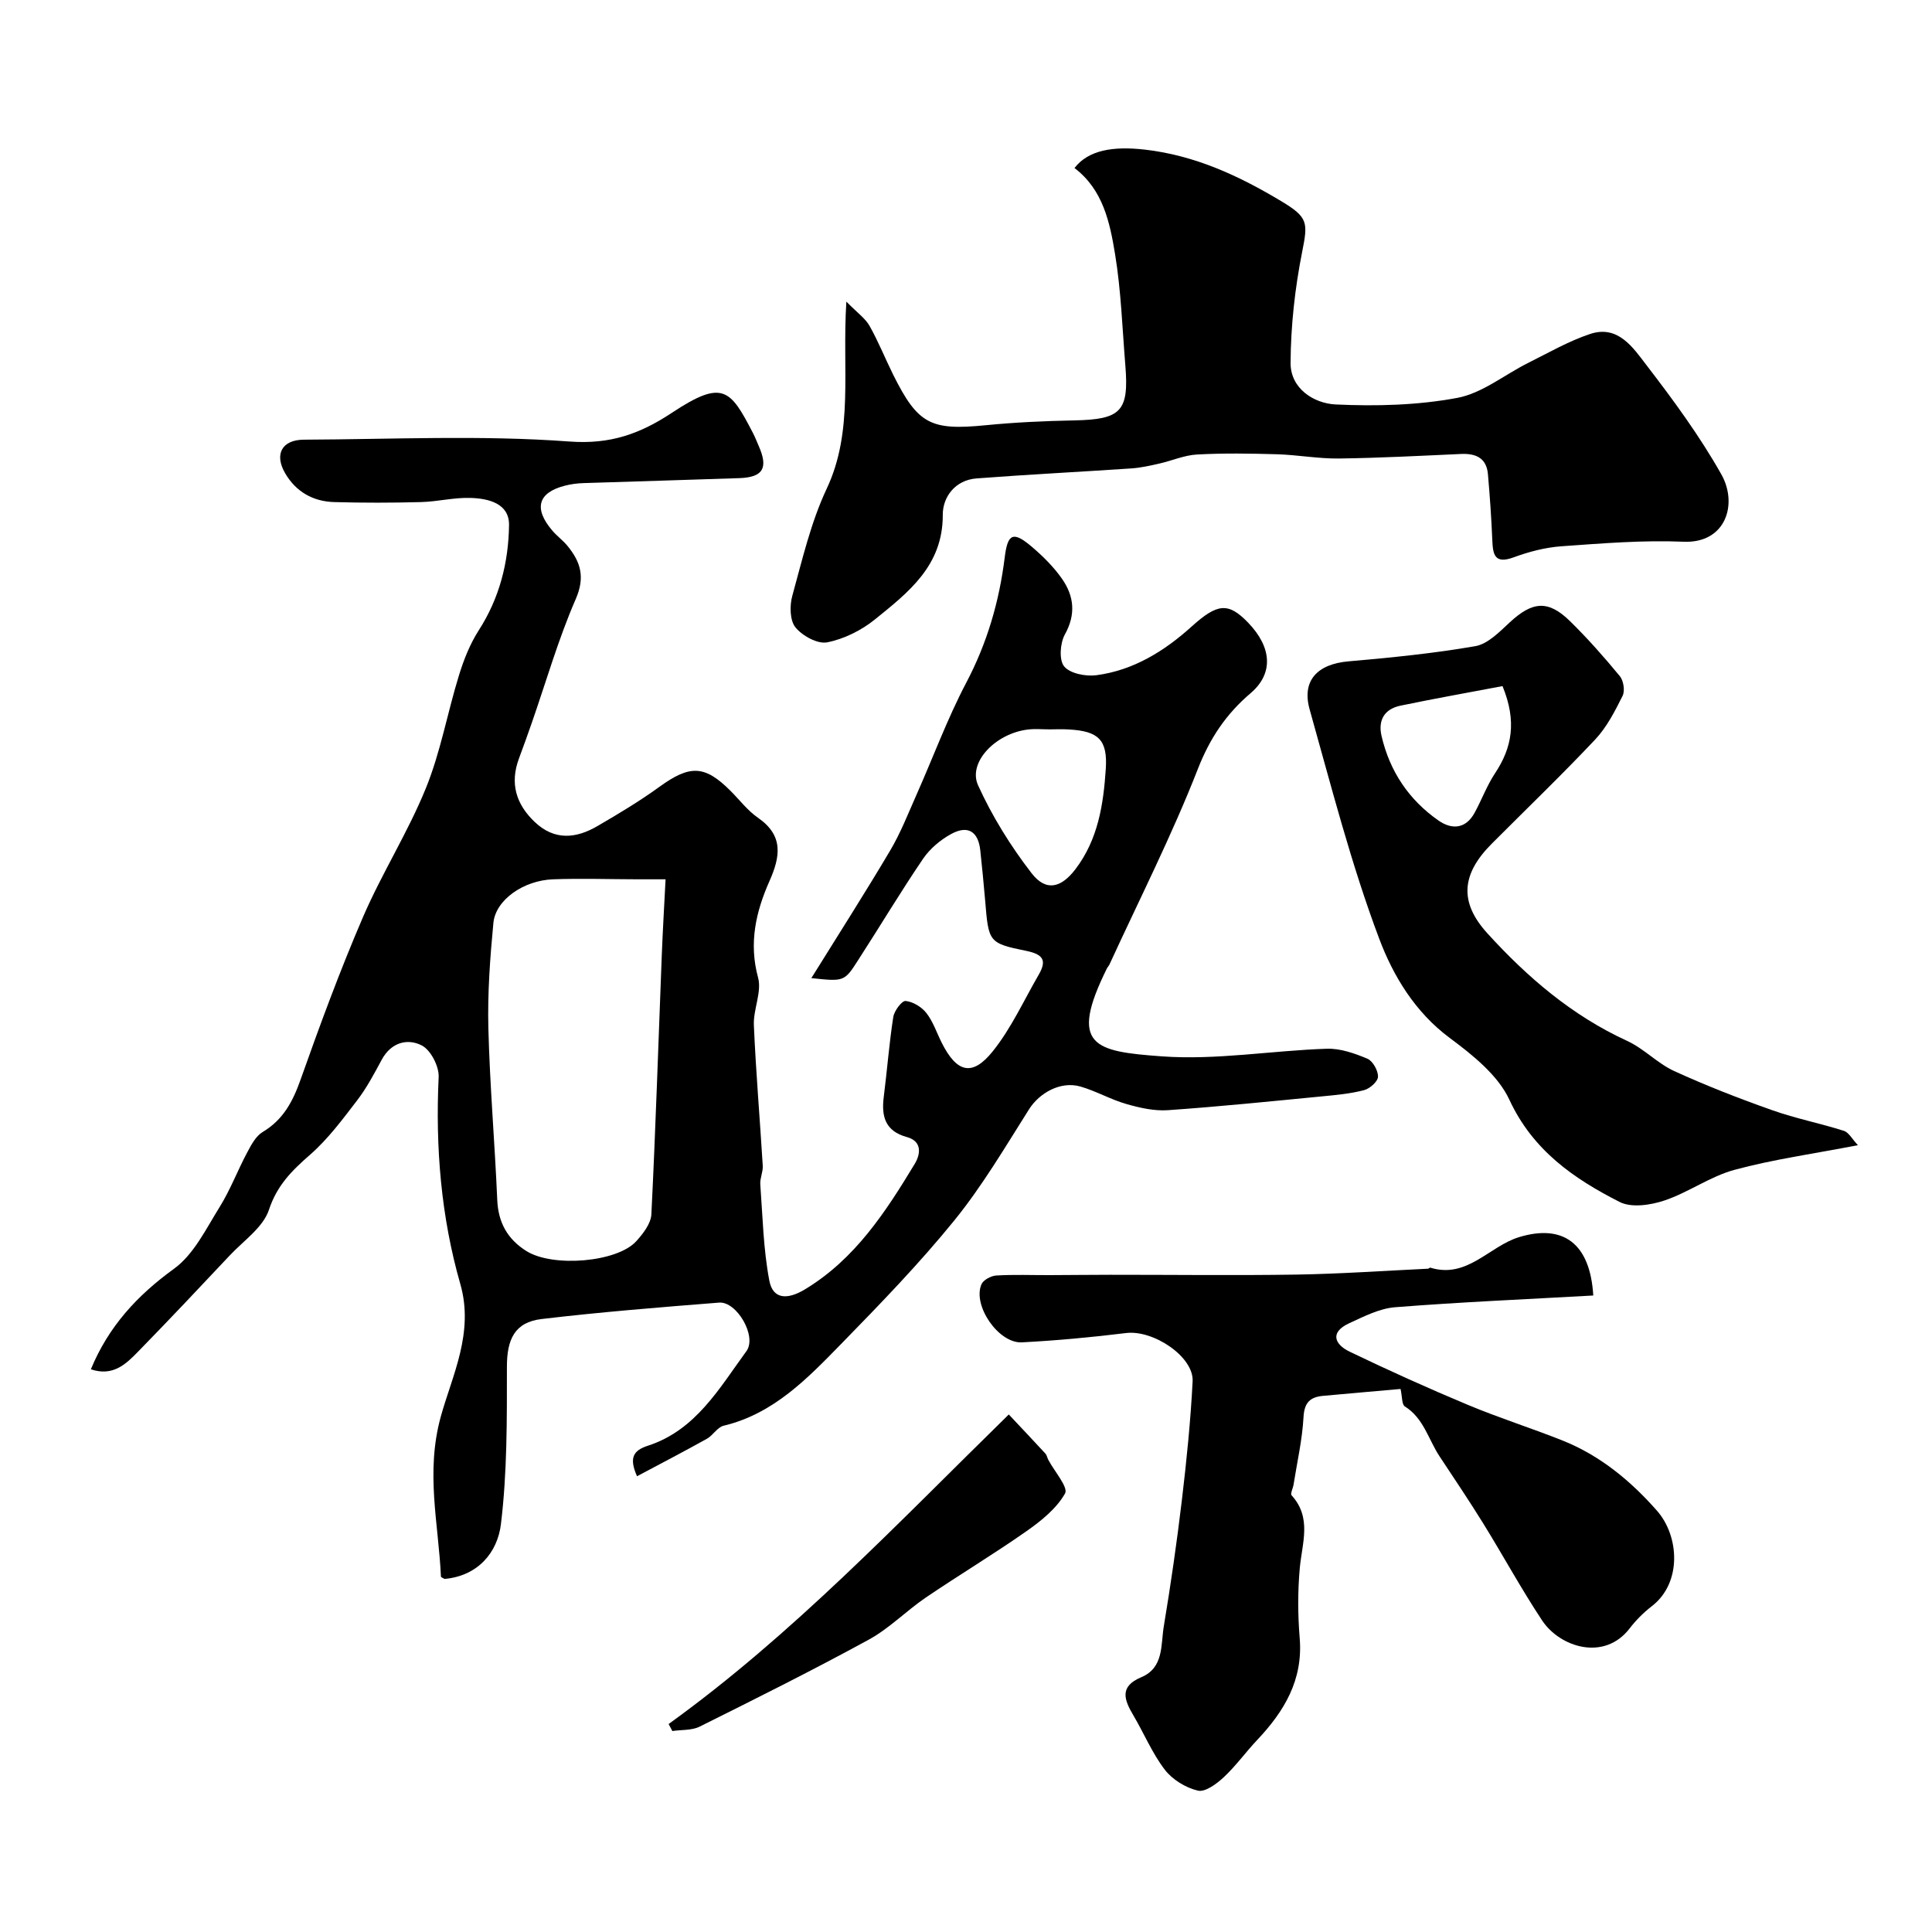
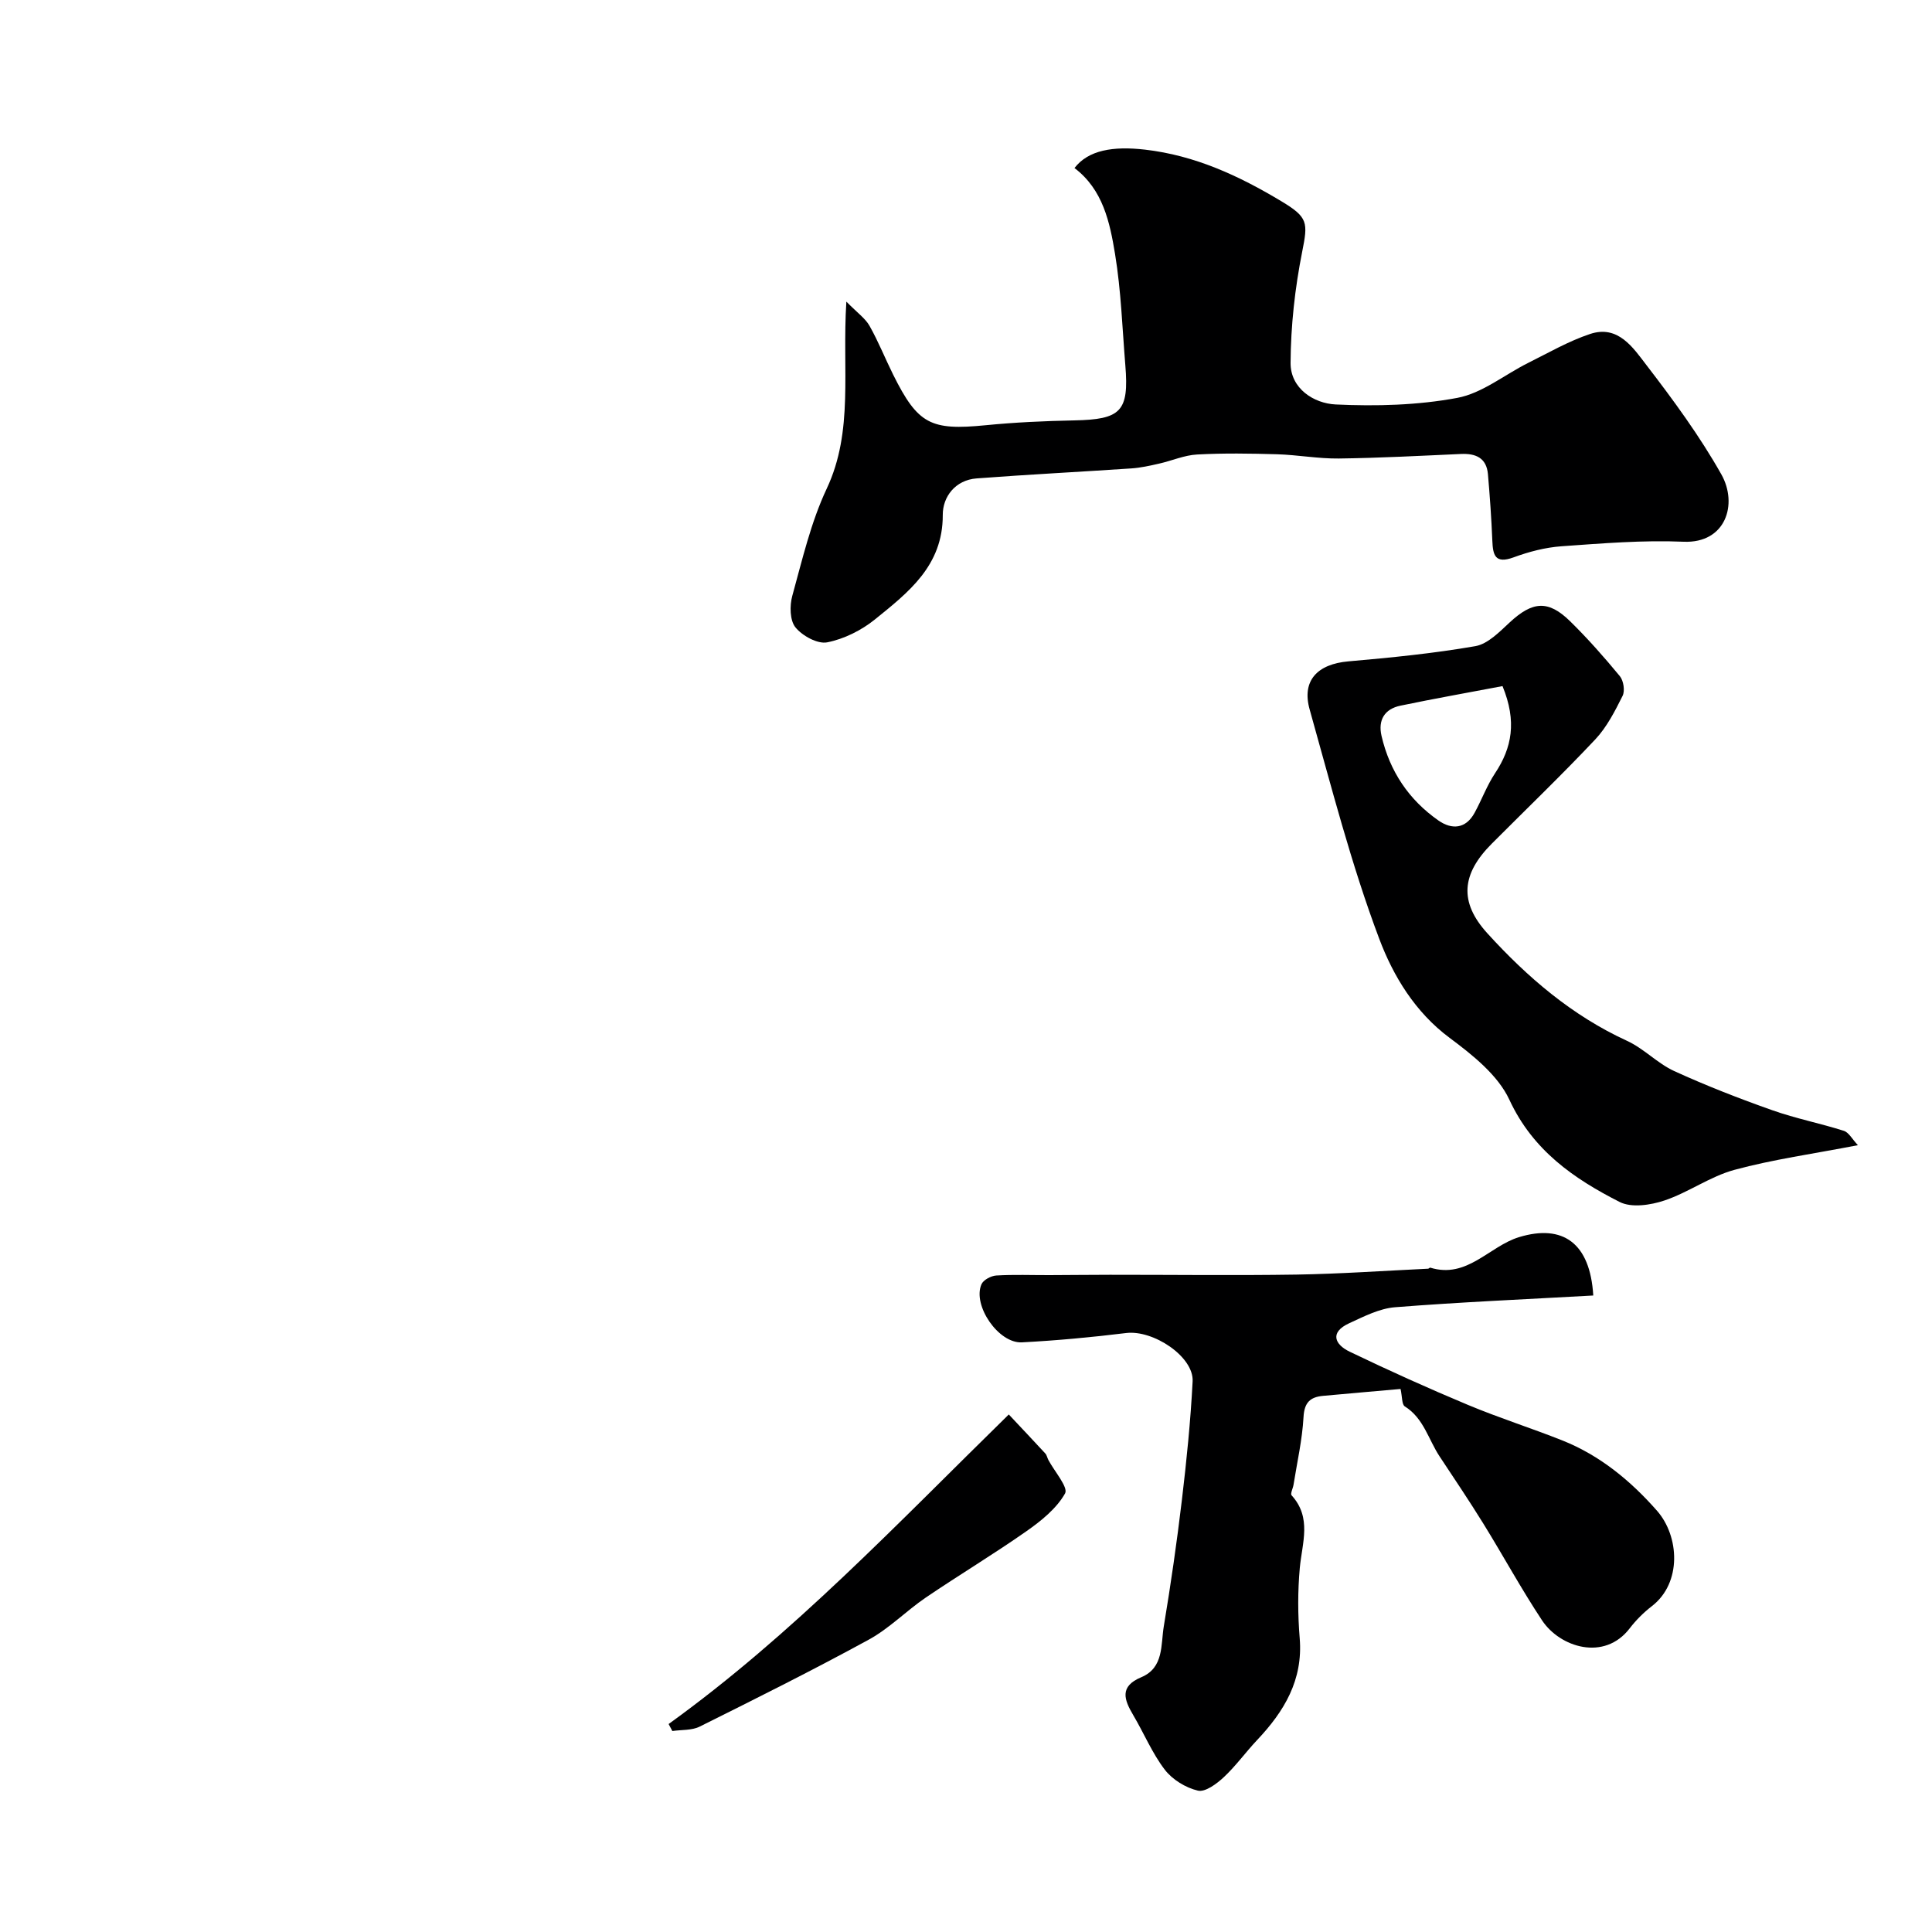
<svg xmlns="http://www.w3.org/2000/svg" enable-background="new 0 0 400 400" viewBox="0 0 400 400">
  <g fill="#000001">
-     <path d="m167.98 202.51c5.78-9.3 11.21-17.79 16.34-26.45 2.15-3.63 3.7-7.62 5.42-11.49 3.44-7.74 6.38-15.74 10.31-23.22 4.34-8.24 6.84-16.84 7.97-25.98.61-4.94 1.76-5.42 5.56-2.21 2.32 1.97 4.55 4.18 6.29 6.66 2.49 3.57 2.93 7.35.6 11.54-.99 1.79-1.24 5.28-.15 6.61 1.22 1.48 4.46 2.11 6.65 1.83 7.68-1.01 14.09-4.98 19.73-10.07 5.31-4.79 7.56-5.1 11.67-.86 5.01 5.18 5.31 10.59.56 14.64-5.05 4.3-8.42 9.29-10.92 15.68-5.39 13.78-12.12 27.03-18.31 40.5-.14.3-.39.54-.54.84-7.94 16.05-2.64 17.16 11.43 18.18 11.26.81 22.71-1.2 34.09-1.58 2.8-.1 5.77.95 8.42 2.06 1.12.47 2.23 2.46 2.2 3.73-.02.99-1.69 2.47-2.87 2.78-2.82.74-5.78 1.01-8.71 1.29-10.63 1.03-21.25 2.12-31.9 2.86-2.84.2-5.85-.48-8.63-1.28-3.25-.93-6.27-2.69-9.52-3.62-4.1-1.17-8.48 1.33-10.62 4.72-4.94 7.81-9.67 15.86-15.47 23.01-7.28 8.97-15.37 17.31-23.45 25.59-6.98 7.14-13.97 14.44-24.31 16.91-1.3.31-2.2 2-3.48 2.71-4.74 2.64-9.56 5.15-14.45 7.75-1.72-3.87-.73-5.35 2.25-6.32 9.9-3.21 14.78-11.89 20.4-19.58 2.24-3.07-2.01-10.33-5.65-10.05-12.26.97-24.53 1.95-36.75 3.4-5.58.66-7.19 4.2-7.19 9.88 0 10.88.07 21.84-1.24 32.6-.7 5.79-4.71 10.71-11.66 11.33-.26-.16-.75-.32-.76-.49-.5-11.02-3.23-21.6-.01-33.19 2.36-8.5 6.91-17.29 4.02-27.39-3.98-13.87-5.17-28.3-4.48-42.84.1-2.2-1.63-5.58-3.49-6.54-2.97-1.53-6.36-.63-8.29 2.94-1.55 2.87-3.09 5.8-5.06 8.38-3.04 3.96-6.07 8.06-9.79 11.31-3.75 3.27-6.83 6.32-8.51 11.4-1.2 3.63-5.22 6.37-8.08 9.41-6.29 6.69-12.59 13.38-19.01 19.95-2.51 2.57-5.18 5.2-9.78 3.66 3.65-8.84 9.56-15.27 17.22-20.82 4.09-2.96 6.62-8.25 9.43-12.76 2.22-3.56 3.72-7.57 5.71-11.3.83-1.56 1.79-3.4 3.21-4.25 4.25-2.54 6.24-6.3 7.84-10.82 4.01-11.32 8.17-22.62 12.92-33.65 3.92-9.1 9.32-17.57 13.04-26.73 3.04-7.48 4.45-15.61 6.85-23.37.99-3.22 2.28-6.48 4.09-9.3 4.31-6.69 6.17-14.1 6.27-21.79.06-4.49-4.26-5.5-7.93-5.62-3.42-.12-6.86.77-10.3.86-5.99.16-12 .17-17.99 0-4.37-.13-7.91-2.14-10.14-5.98-2.28-3.93-.66-6.92 3.89-6.94 18.33-.08 36.73-.97 54.96.38 8.56.64 14.72-1.64 21.28-5.98 10.51-6.95 12.05-4.8 16.72 4.2.45.87.81 1.79 1.2 2.69 2.02 4.56.92 6.49-3.96 6.67-10.77.38-21.53.67-32.3 1.03-1.3.04-2.62.21-3.88.54-5.57 1.43-6.49 4.72-2.6 9.28.97 1.14 2.22 2.04 3.16 3.19 2.7 3.31 3.69 6.43 1.7 11-3.62 8.31-6.13 17.11-9.12 25.69-.85 2.45-1.74 4.9-2.64 7.33-1.9 5.12-.62 9.43 3.26 13.12 4.12 3.92 8.59 3.44 13.03.84 4.36-2.54 8.72-5.15 12.8-8.11 6.28-4.55 9.35-4.53 14.69.81 1.89 1.88 3.54 4.1 5.7 5.59 5.33 3.69 4.66 8 2.39 13.12-2.81 6.33-4.31 12.82-2.36 19.98.81 2.98-1.01 6.57-.87 9.85.42 9.71 1.25 19.4 1.84 29.1.08 1.27-.6 2.58-.51 3.85.49 6.66.63 13.41 1.87 19.94.75 3.93 3.79 3.98 7.39 1.8 10.37-6.27 16.69-16.01 22.72-25.98 1.21-2 1.56-4.67-1.62-5.54-4.49-1.23-5.31-4.25-4.8-8.3.7-5.51 1.12-11.06 1.97-16.55.2-1.29 1.78-3.4 2.55-3.33 1.54.15 3.34 1.25 4.32 2.51 1.38 1.77 2.11 4.04 3.14 6.09 3.12 6.25 6.34 7.13 10.6 1.81 3.81-4.75 6.4-10.49 9.49-15.82 1.71-2.95 1.01-4.23-2.56-4.96-7.86-1.6-7.8-1.84-8.52-10.49-.29-3.44-.64-6.87-1-10.3-.41-3.9-2.54-5.31-6.01-3.42-2.23 1.21-4.42 3.05-5.84 5.14-4.67 6.87-8.93 14.01-13.44 20.98-2.86 4.48-2.93 4.44-9.69 3.73zm-30.18-20.46c-2.71 0-4.25 0-5.8 0-5.83-.01-11.66-.21-17.48 0-6.15.22-11.92 4.28-12.37 9.04-.69 7.22-1.22 14.52-1.04 21.76.3 11.86 1.33 23.71 1.84 35.57.2 4.69 2.11 8.12 6.01 10.58 5.47 3.46 18.82 2.34 22.76-2.01 1.42-1.56 3.05-3.66 3.14-5.59.89-17.84 1.45-35.7 2.15-53.54.21-5.43.54-10.86.79-15.81zm79.53-31.04c-1.5 0-3.01-.15-4.49.03-6.66.77-12.51 6.77-10.34 11.55 2.92 6.43 6.75 12.6 11.08 18.2 3.03 3.92 6.18 2.98 9.09-.85 4.69-6.17 5.78-13.39 6.27-20.72.4-6.04-1.5-7.85-7.62-8.19-1.33-.09-2.66-.03-3.99-.02z" />
    <path d="m175.23 62.45c2.29 2.33 3.92 3.46 4.8 5.02 1.84 3.26 3.23 6.76 4.9 10.12 5.11 10.26 7.77 11.57 19.13 10.45 6.07-.6 12.19-.88 18.29-1 9.74-.19 11.42-1.84 10.64-11.39-.63-7.69-.88-15.45-2.13-23.05-1.08-6.57-2.5-13.35-8.4-17.81 2.87-3.72 7.97-4.57 14.6-3.81 10.38 1.2 19.44 5.41 28.22 10.68 5.57 3.34 5.53 4.4 4.32 10.48-1.5 7.54-2.36 15.32-2.4 23-.03 5.29 4.8 8.39 9.35 8.6 8.37.39 16.95.17 25.15-1.36 5.17-.96 9.79-4.8 14.7-7.25 4.22-2.1 8.36-4.5 12.8-5.98 5.82-1.95 8.93 2.86 11.71 6.48 5.56 7.23 11 14.65 15.47 22.57 3.49 6.19.91 14.33-7.81 13.96-8.4-.36-16.87.34-25.28.94-3.36.24-6.76 1.13-9.93 2.3-3.83 1.4-4.27-.47-4.39-3.48-.19-4.59-.51-9.18-.91-13.76-.3-3.34-2.49-4.31-5.58-4.17-8.42.38-16.85.83-25.28.94-4.26.05-8.52-.75-12.79-.88-5.52-.16-11.06-.25-16.57.05-2.65.14-5.23 1.3-7.87 1.89-1.89.43-3.81.86-5.74.99-10.68.72-21.37 1.26-32.04 2.07-4.44.34-7.02 3.84-7 7.56.04 10.52-7.12 16.03-14.05 21.64-2.8 2.26-6.39 4.05-9.88 4.74-1.99.39-5.14-1.34-6.57-3.1-1.17-1.44-1.22-4.5-.65-6.54 2.07-7.49 3.84-15.2 7.12-22.17 5.63-11.97 3.16-24.54 4.07-38.73z" />
    <path d="m329.87 268.22c-13.88.78-27.48 1.36-41.05 2.43-3.24.26-6.45 1.92-9.5 3.32-4.05 1.87-3.02 4.38.13 5.89 8.07 3.88 16.24 7.57 24.5 11.02 6.41 2.68 13.06 4.78 19.52 7.35 7.8 3.1 14.19 8.4 19.61 14.57 4.6 5.25 5.18 14.9-1.07 19.73-1.7 1.31-3.28 2.88-4.59 4.59-5.27 6.89-14.46 3.92-18.14-1.62-4.32-6.52-8.06-13.41-12.18-20.07-2.91-4.7-6-9.29-9.05-13.9-2.31-3.49-3.28-7.9-7.2-10.35-.63-.4-.52-1.98-.88-3.61-5.27.47-10.67.93-16.08 1.43-2.63.25-3.85 1.38-4.01 4.39-.26 4.7-1.33 9.35-2.07 14.02-.12.75-.7 1.85-.4 2.18 4.23 4.65 2.18 9.84 1.7 15.03-.44 4.82-.42 9.74-.02 14.56.71 8.65-3.21 15.14-8.81 21.07-2.37 2.51-4.4 5.36-6.92 7.71-1.47 1.37-3.84 3.13-5.35 2.77-2.52-.59-5.28-2.28-6.85-4.33-2.62-3.42-4.31-7.54-6.53-11.29-1.89-3.2-2.92-5.94 1.66-7.86 4.7-1.97 4.02-6.7 4.66-10.53 1.45-8.7 2.71-17.43 3.75-26.18.97-8.16 1.8-16.35 2.22-24.55.26-5.11-8.15-10.69-13.76-10-7.17.88-14.37 1.55-21.58 1.93-4.85.26-10.27-7.66-8.38-12.02.39-.91 1.98-1.75 3.06-1.82 3.65-.22 7.33-.07 10.99-.08 4.19-.01 8.38-.07 12.57-.07 12.87-.01 25.74.16 38.6-.04 9.09-.15 18.17-.79 27.26-1.22.15-.01.32-.25.43-.22 7.66 2.37 12.19-4.43 18.41-6.32 9.05-2.74 14.7 1.21 15.35 12.09z" />
    <path d="m384.66 237.1c-9.37 1.81-17.62 2.95-25.58 5.11-5.03 1.37-9.5 4.67-14.48 6.34-2.86.96-6.81 1.55-9.26.31-9.5-4.83-17.97-10.67-22.84-21.17-2.37-5.11-7.63-9.28-12.37-12.81-7.19-5.35-11.69-12.86-14.56-20.48-5.83-15.45-9.93-31.57-14.42-47.51-1.69-5.99 1.62-9.4 8-9.96 8.8-.77 17.61-1.64 26.3-3.15 2.59-.45 4.99-2.95 7.11-4.91 4.72-4.38 7.97-4.7 12.51-.25 3.65 3.58 7.05 7.43 10.3 11.37.77.93 1.09 3.04.57 4.08-1.58 3.16-3.26 6.46-5.64 9-6.96 7.39-14.29 14.43-21.46 21.62-6.22 6.24-6.82 12.04-.89 18.55 8.27 9.09 17.52 17.03 28.9 22.25 3.48 1.59 6.29 4.66 9.77 6.26 6.63 3.03 13.46 5.69 20.34 8.12 4.83 1.71 9.91 2.7 14.8 4.26 1.03.34 1.75 1.76 2.9 2.97zm-73.58-95.05c-7.1 1.35-14.13 2.59-21.13 4.05-3.28.68-4.68 2.96-3.92 6.26 1.7 7.34 5.67 13.26 11.82 17.54 2.74 1.9 5.61 1.73 7.44-1.6 1.48-2.7 2.55-5.65 4.24-8.2 3.5-5.27 4.56-10.71 1.55-18.05z" />
    <path d="m138.43 356.94c25.62-18.47 47.2-41.35 70.43-64.09 2.86 3.05 5.23 5.55 7.57 8.09.31.34.39.89.62 1.32 1.26 2.38 4.17 5.68 3.46 6.94-1.77 3.13-4.95 5.69-8.01 7.83-6.81 4.77-13.95 9.06-20.83 13.73-4.04 2.75-7.55 6.39-11.8 8.71-11.52 6.29-23.27 12.16-35.02 18.01-1.63.81-3.76.63-5.65.91-.24-.48-.51-.96-.77-1.45z" />
  </g>
</svg>